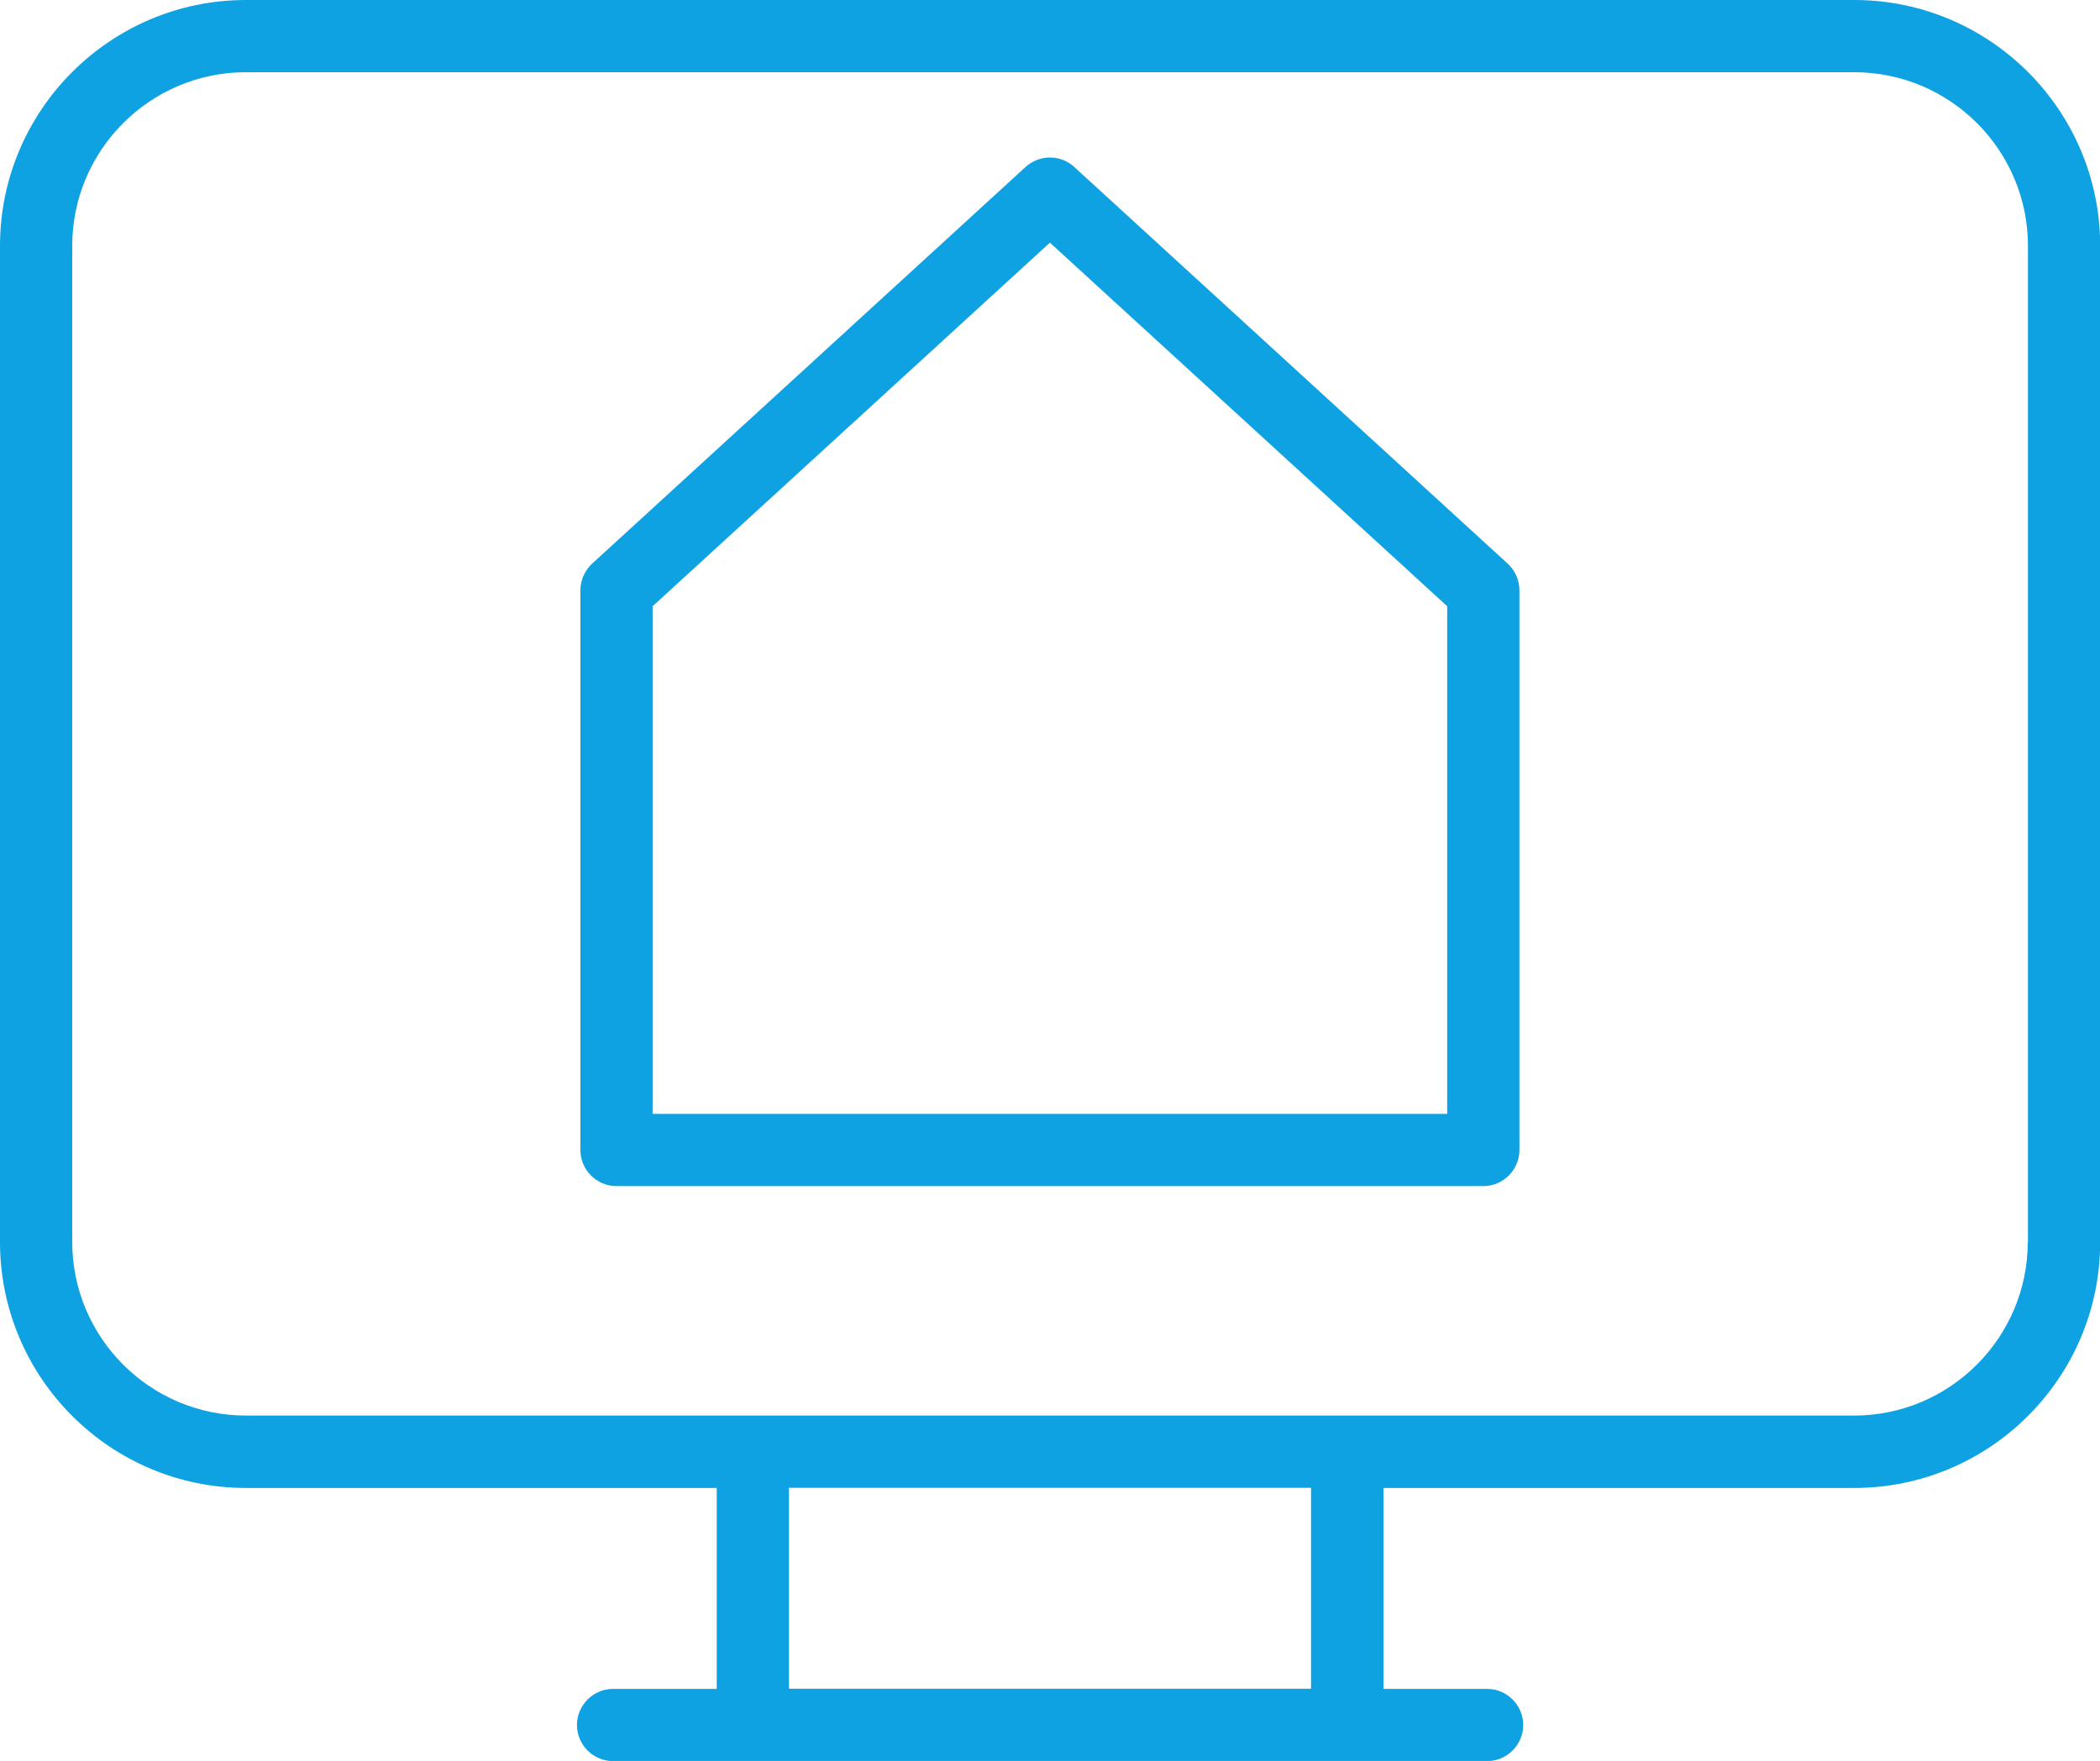
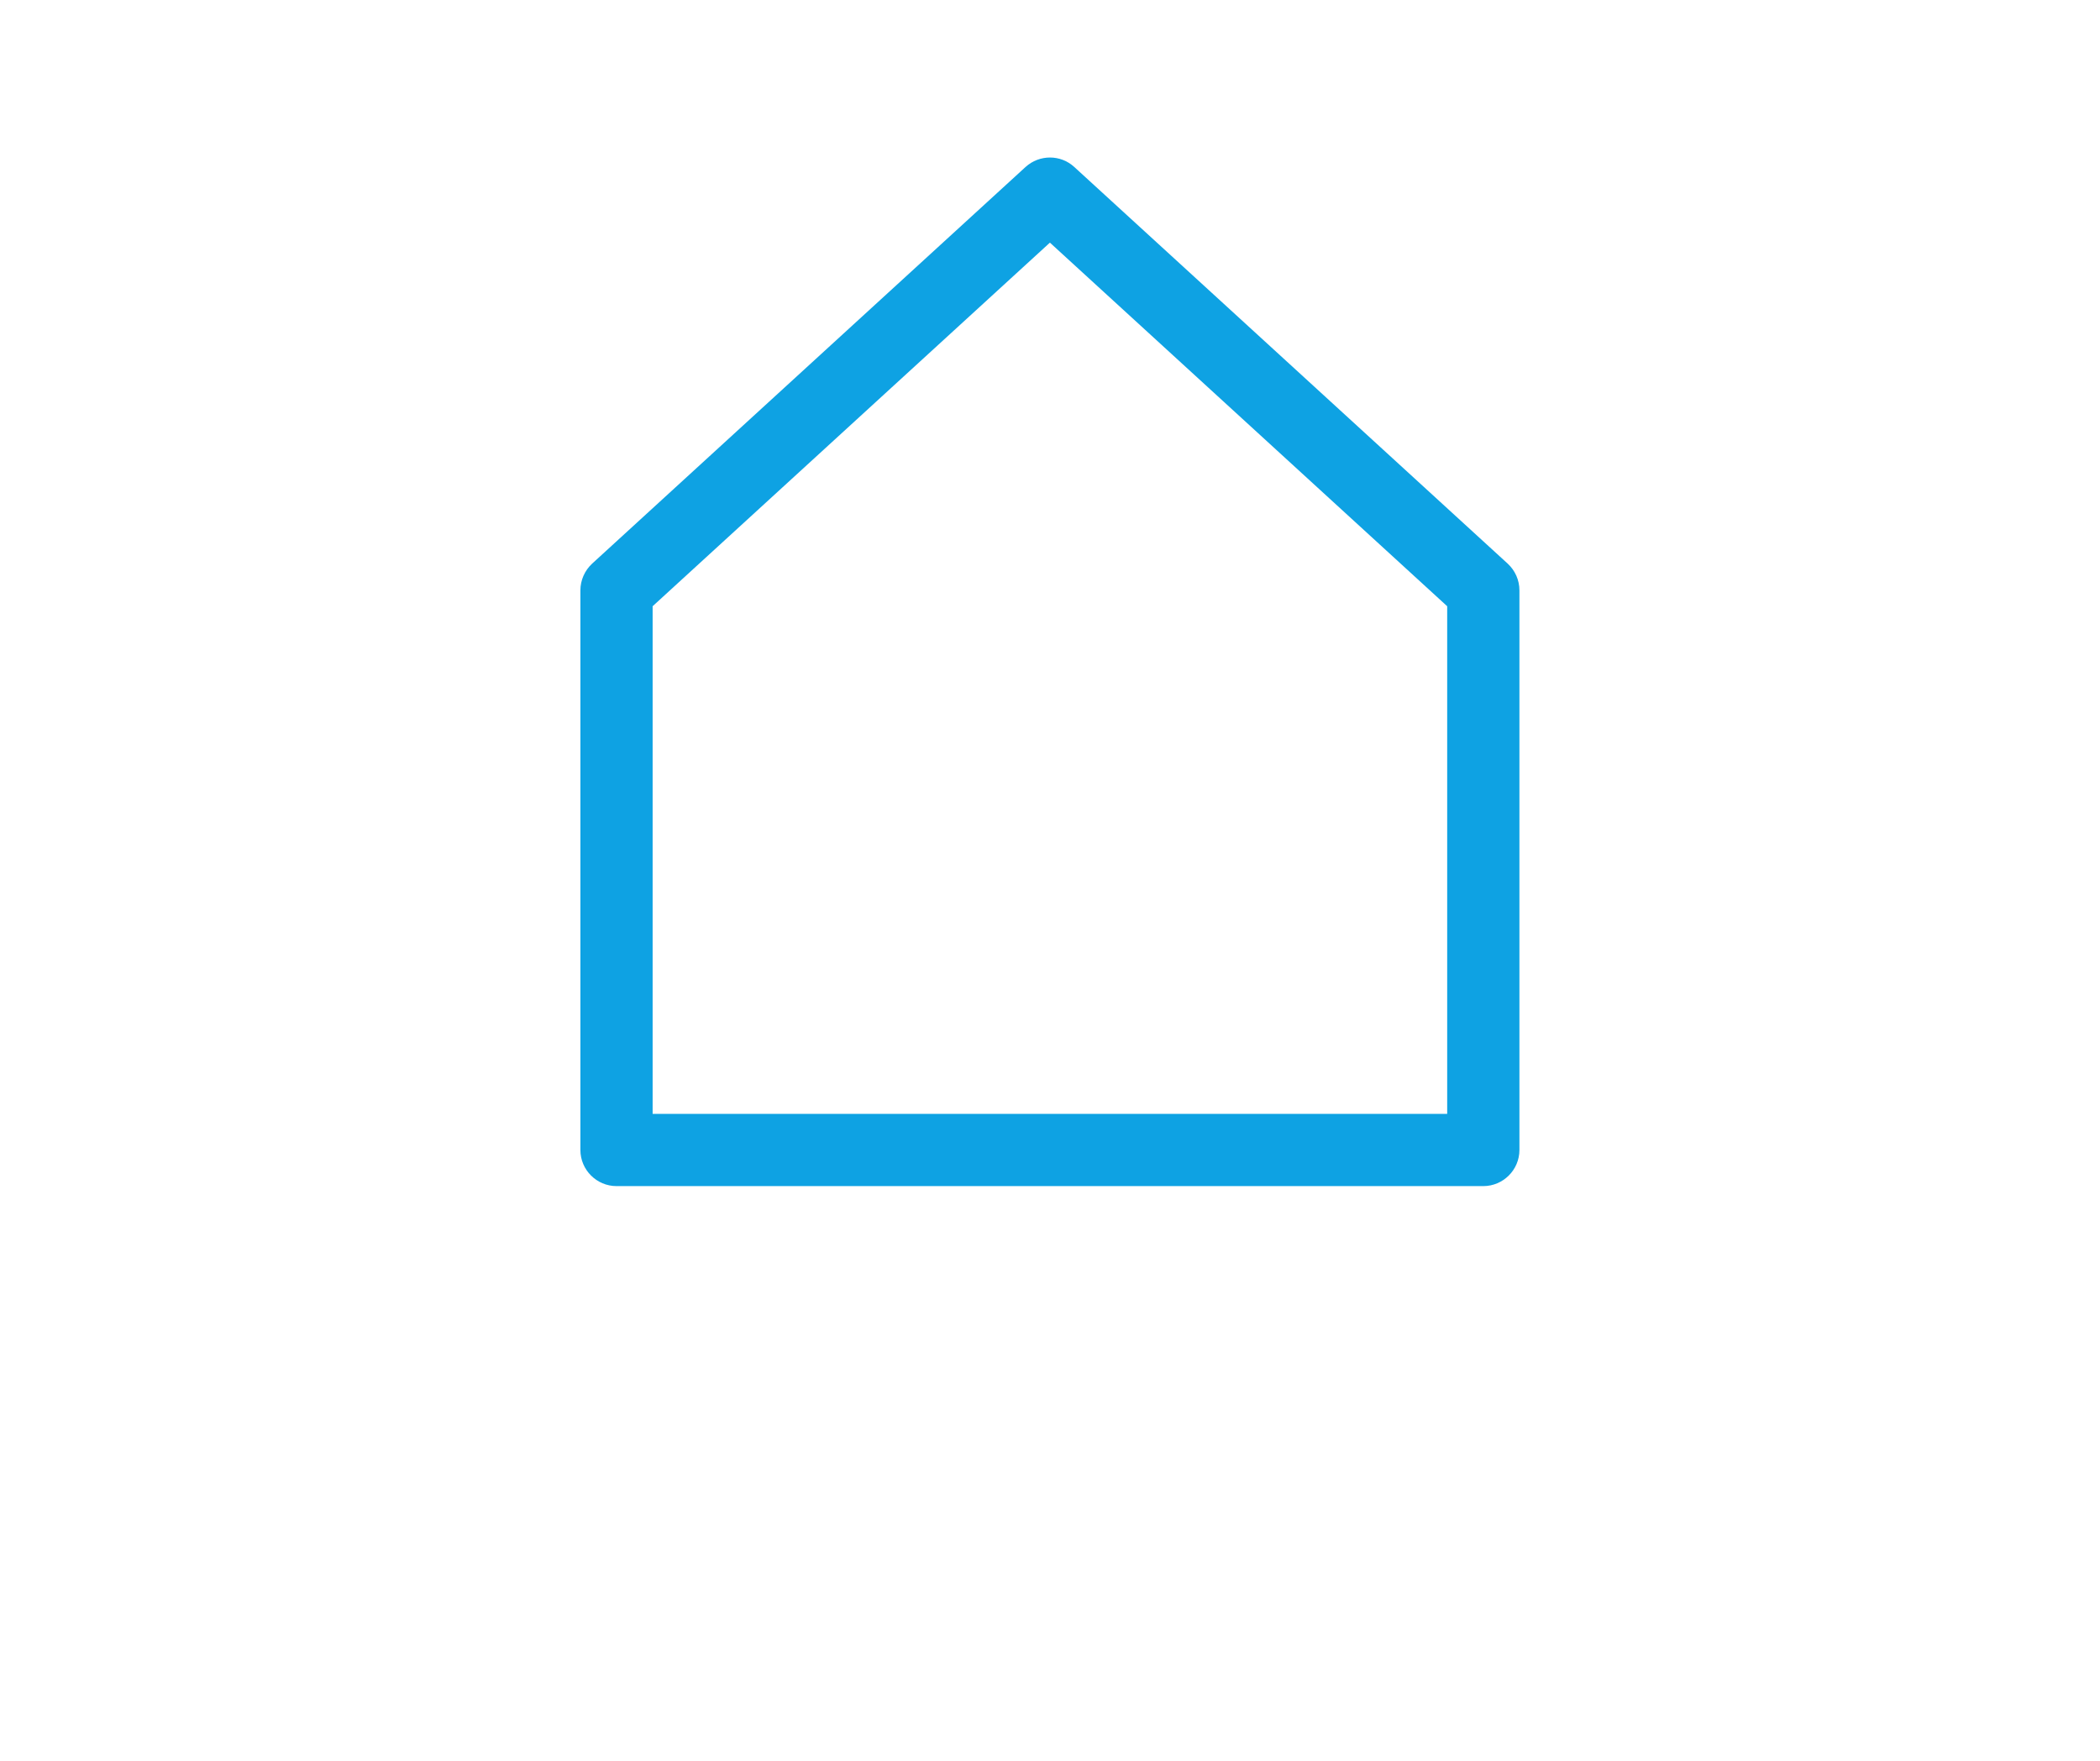
<svg xmlns="http://www.w3.org/2000/svg" id="Ebene_1" data-name="Ebene 1" viewBox="0 0 116.29 97.54">
  <defs>
    <style>
      .cls-1 {
        fill: #0ea2e3;
      }
    </style>
  </defs>
-   <path class="cls-1" d="M102.67,0H13.62C6.11,0,0,6.11,0,13.62v55.18c0,7.51,6.11,13.62,13.62,13.62h26.07v11.13h-5.74c-1.1,0-2,.9-2,2s.9,2,2,2h48.4c1.1,0,2-.9,2-2s-.9-2-2-2h-5.74v-11.13h26.07c7.51,0,13.62-6.11,13.62-13.62V13.62c0-7.51-6.11-13.62-13.62-13.62ZM43.69,93.54v-11.13h28.91v11.13h-28.91ZM112.29,68.79c0,5.3-4.31,9.62-9.62,9.62H13.62c-5.3,0-9.62-4.31-9.62-9.62V13.62c0-5.3,4.31-9.62,9.62-9.62h89.06c5.3,0,9.62,4.31,9.62,9.62v55.18Z" />
  <path class="cls-1" d="M82.14,65.7h-48c-1.1,0-2-.9-2-2v-31c0-.56.24-1.1.65-1.48l24-21.97c.77-.7,1.94-.7,2.7,0l24,21.97c.41.38.65.91.65,1.48v31c0,1.1-.9,2-2,2ZM36.14,61.7h44v-28.12l-22-20.14-22,20.14v28.12Z" />
</svg>